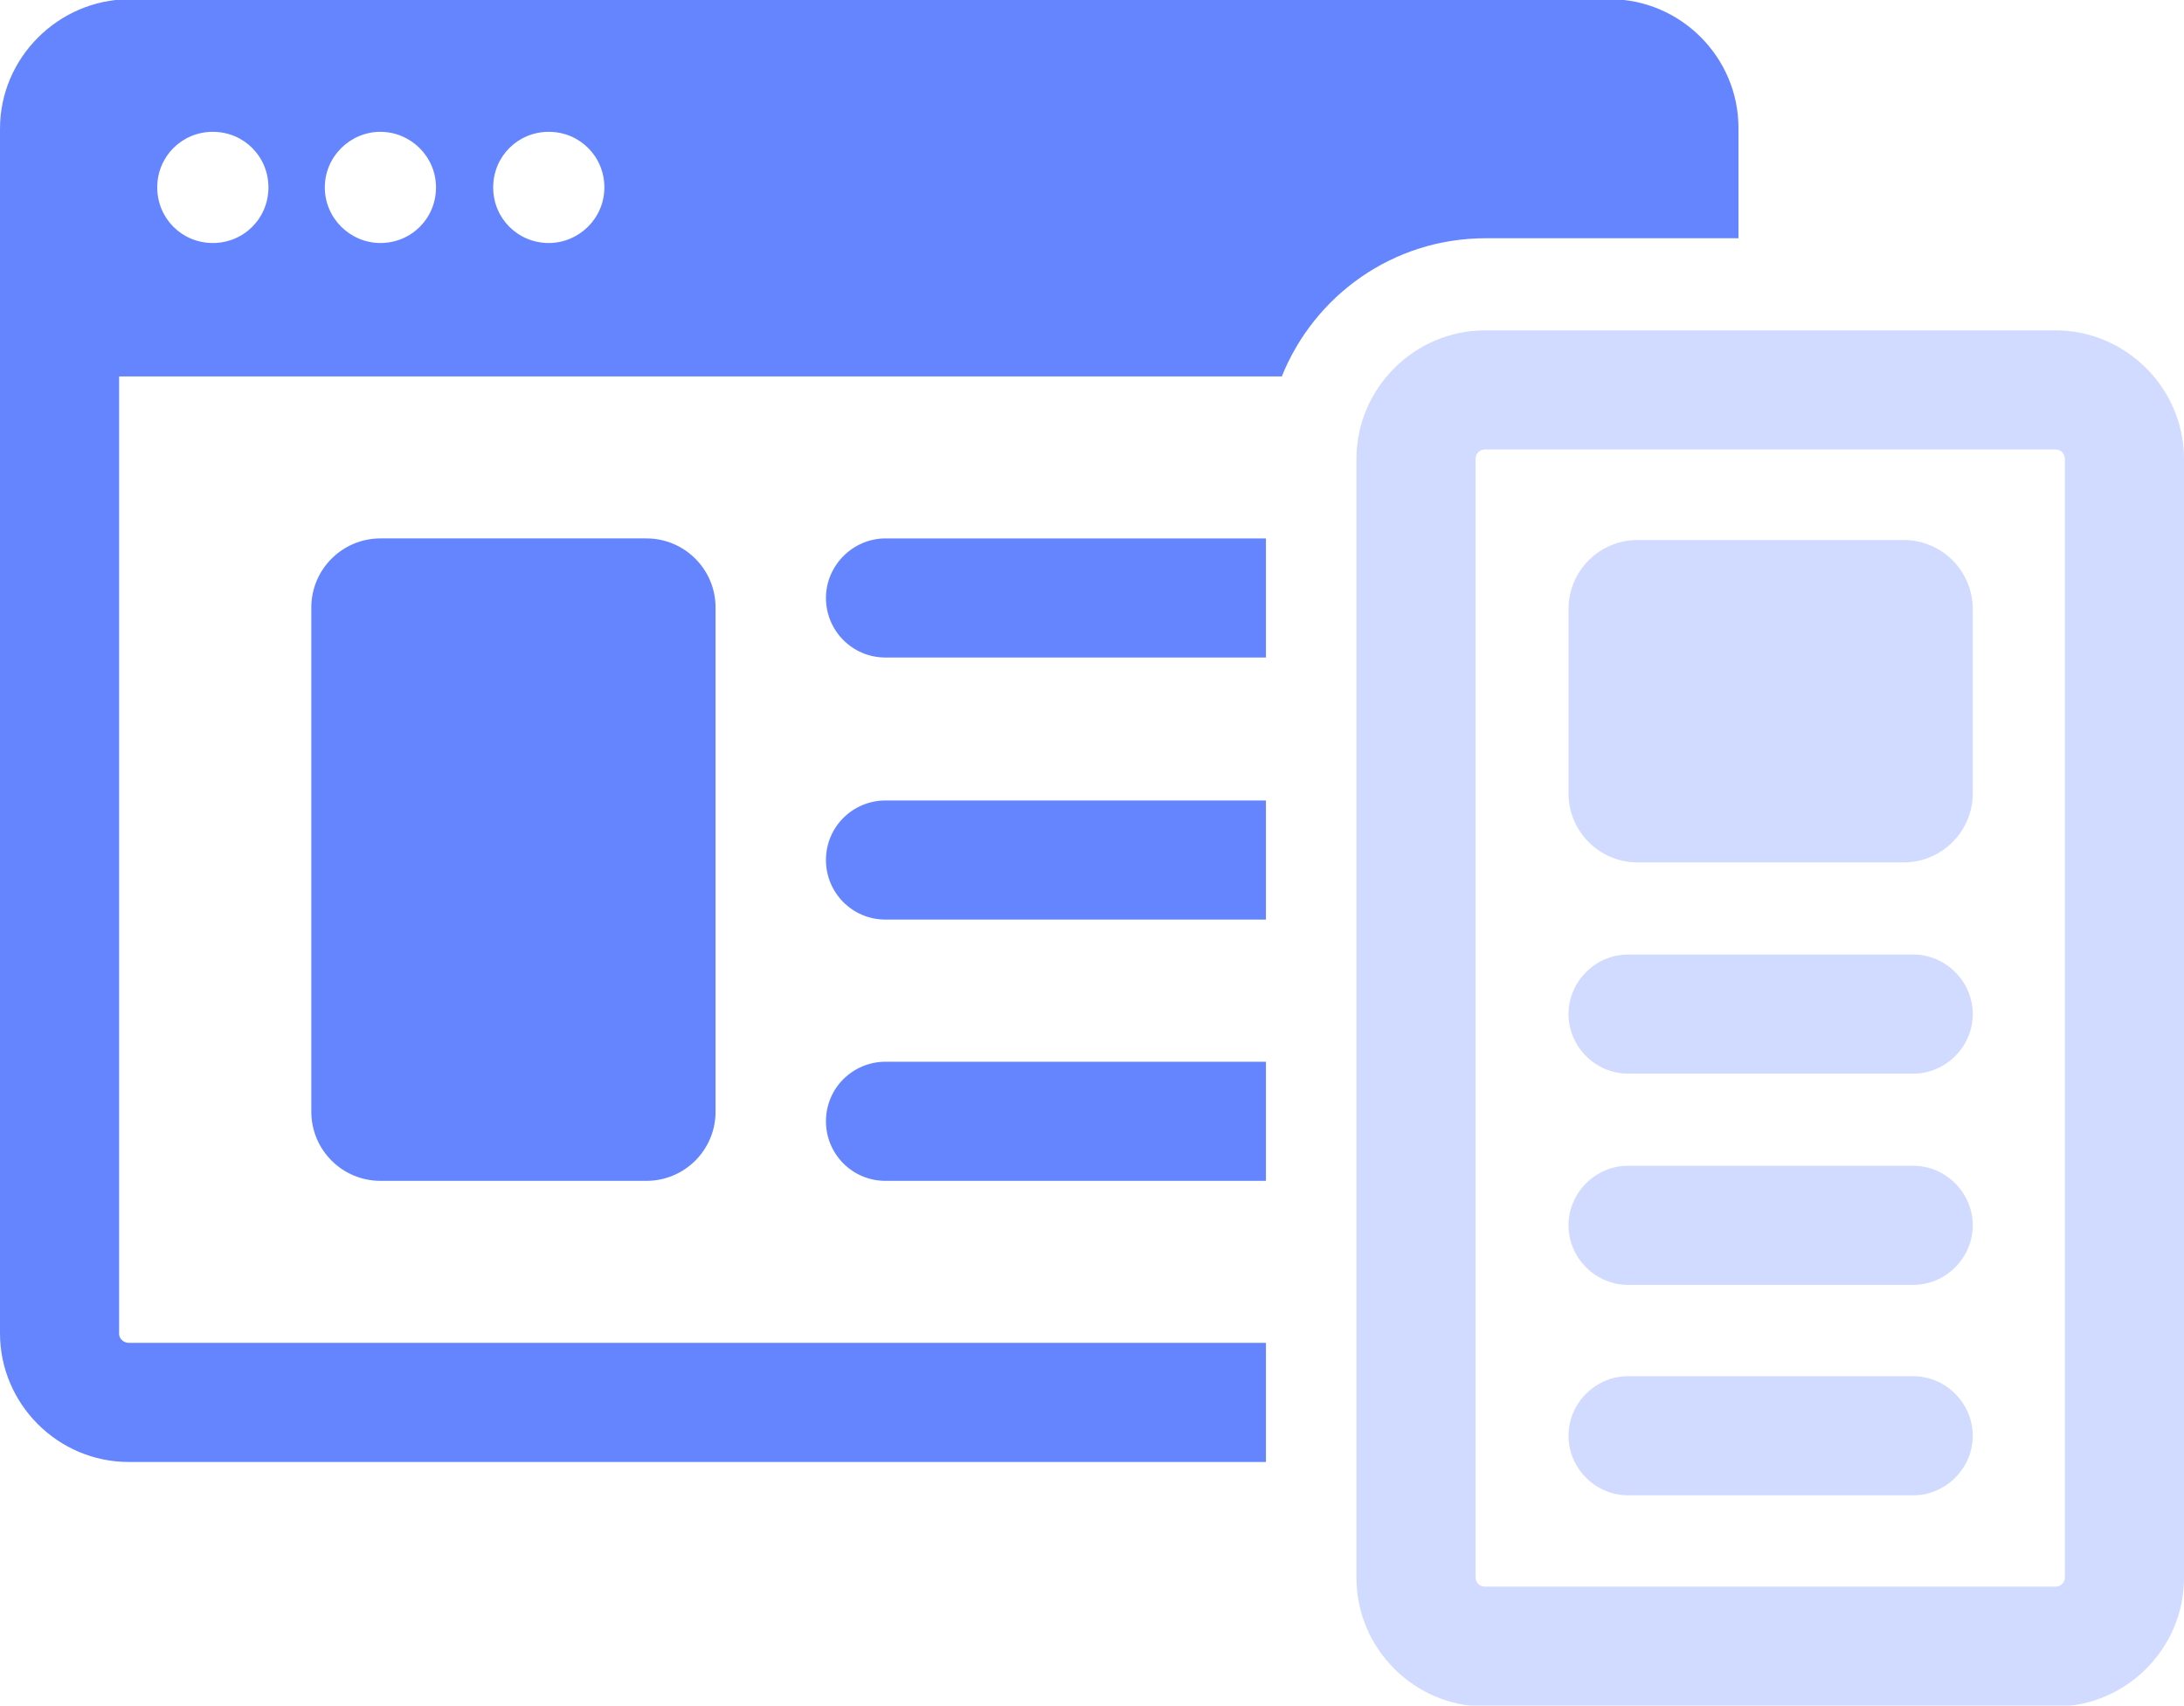
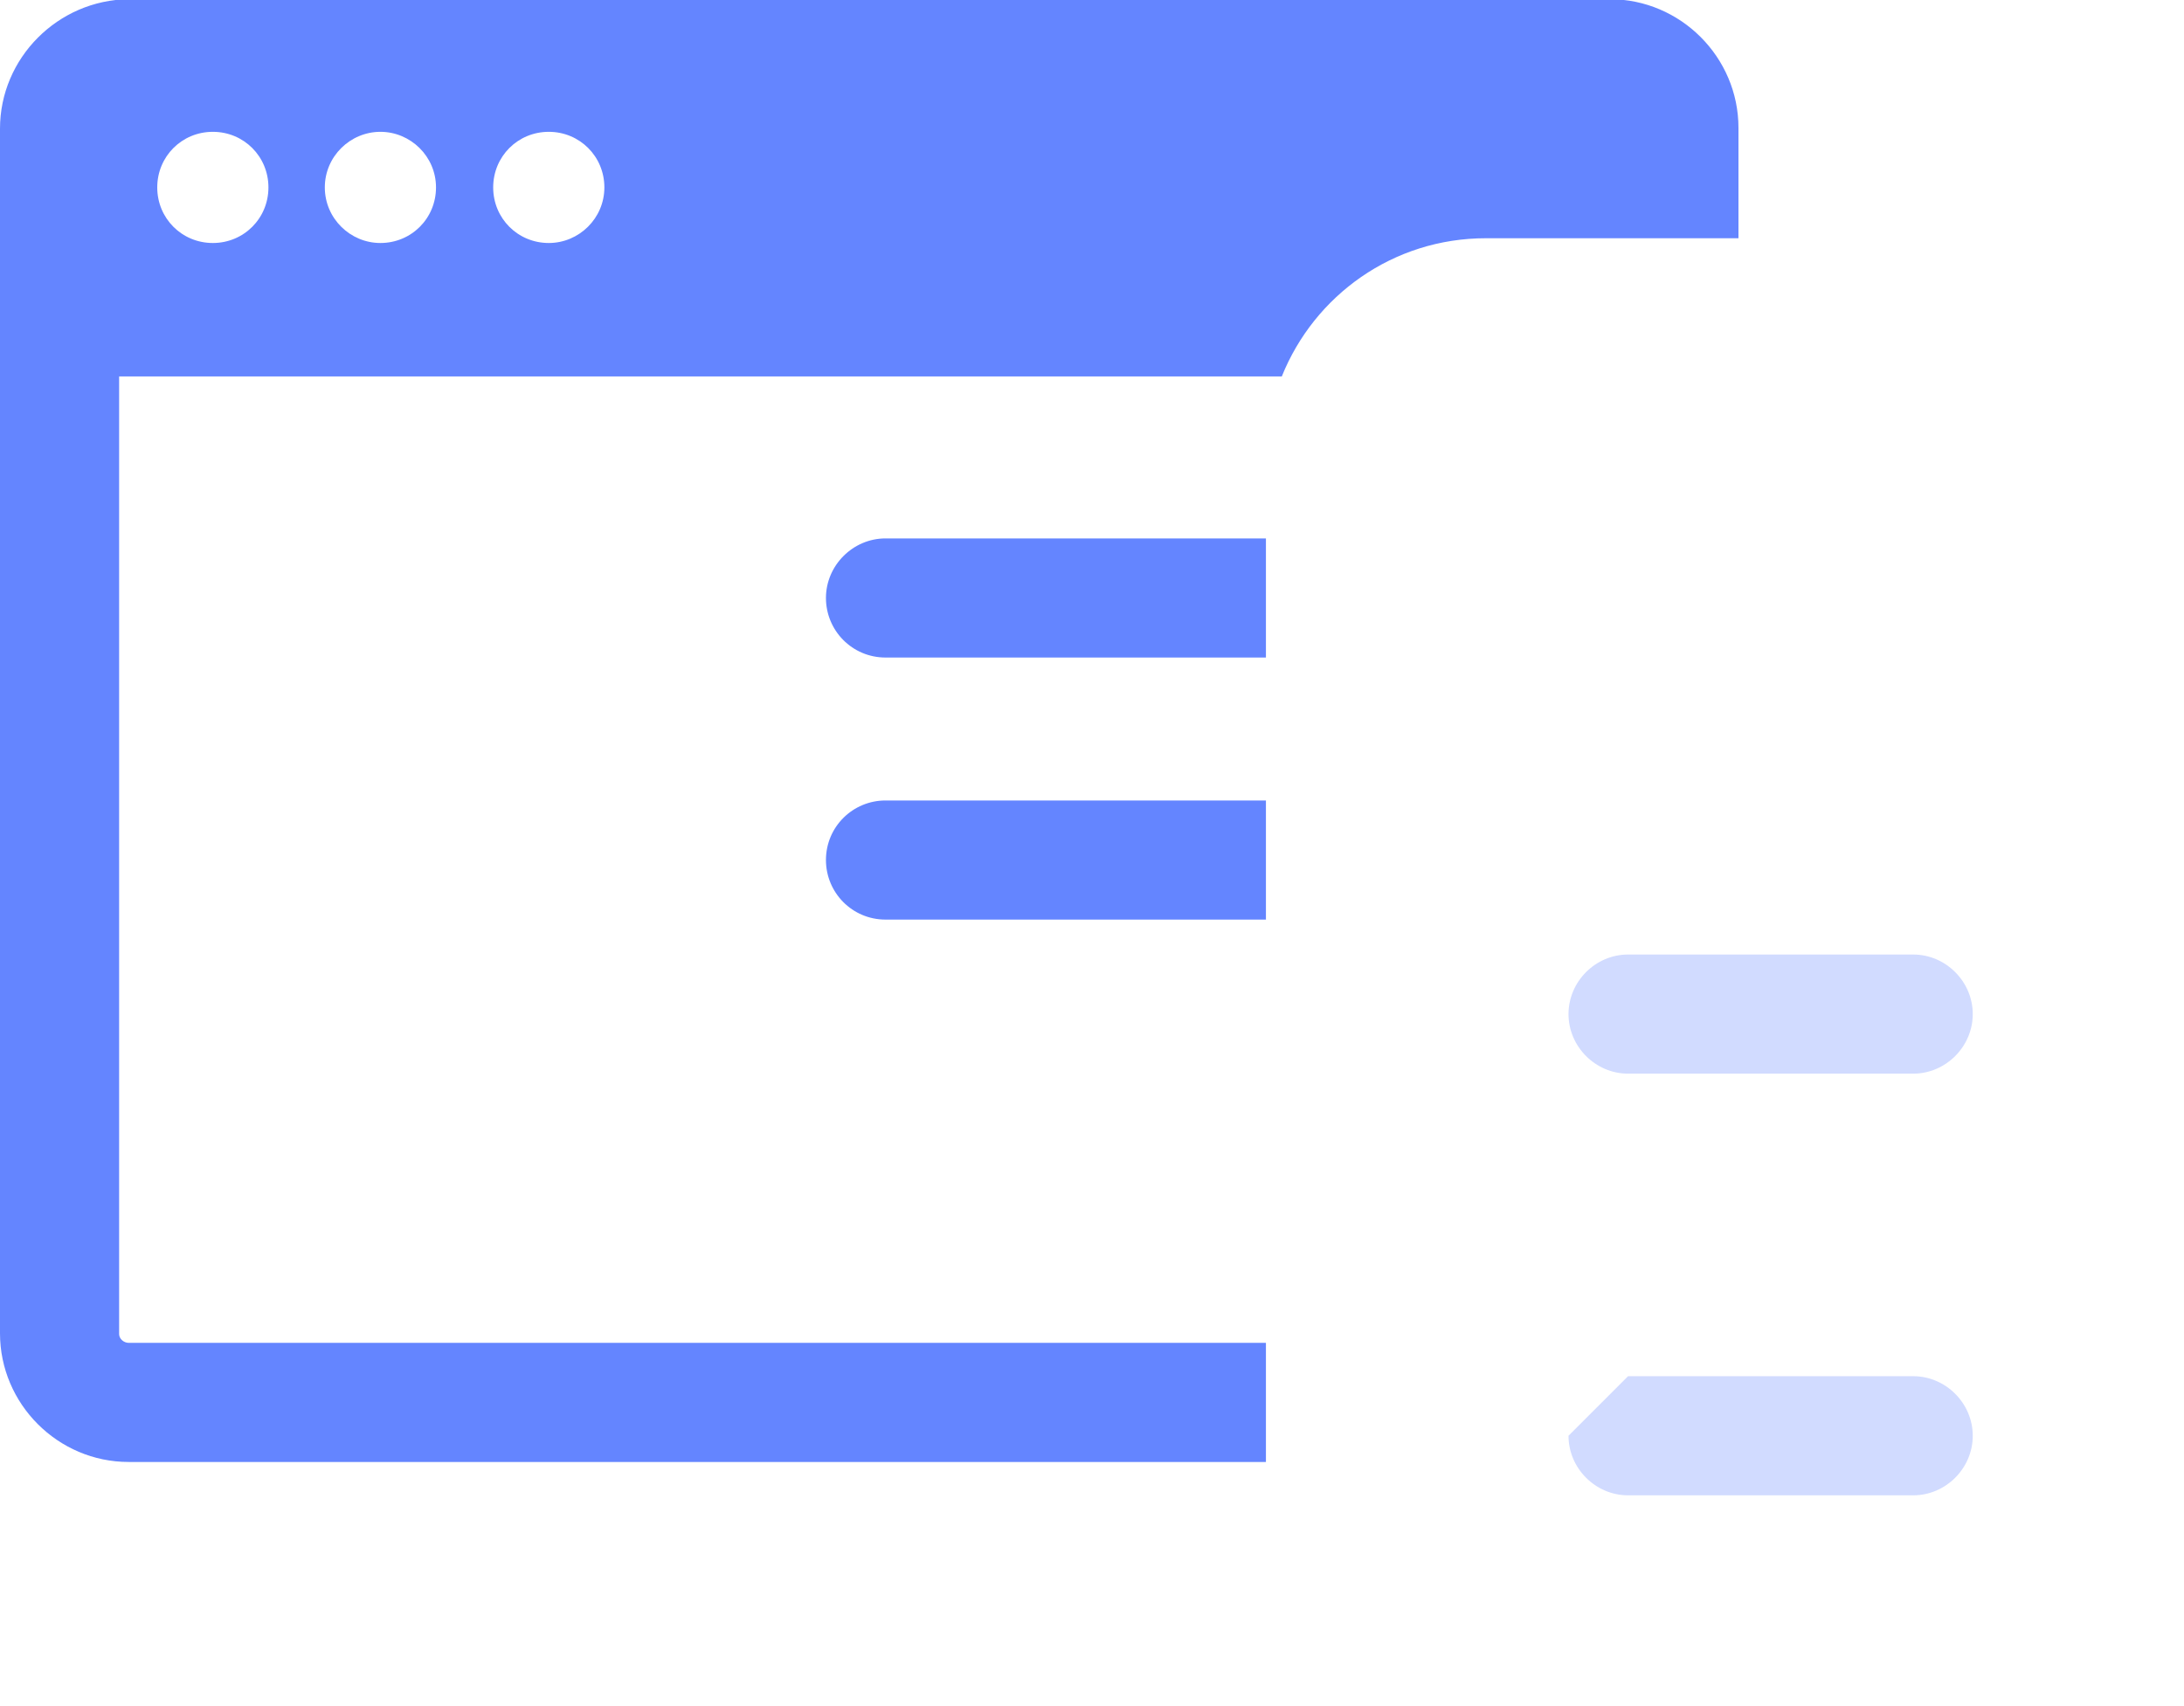
<svg xmlns="http://www.w3.org/2000/svg" id="Layer_2" viewBox="0 0 27.5 21.48">
  <defs>
    <style>.cls-1{fill:#6485ff;}.cls-2{opacity:.3;}</style>
  </defs>
  <g id="Layer_1-2">
    <path class="cls-1" d="M21.89,3v-1.39c0-.89-.73-1.62-1.62-1.62H1.62C.73,0,0,.73,0,1.62v15.17c0,.89.73,1.62,1.62,1.62h14.32v-1.5H1.62c-.06,0-.12-.05-.12-.11V4.74h14.64c.41-1.02,1.4-1.74,2.57-1.74h3.18ZM2.68,3.06c-.39,0-.7-.31-.7-.7s.31-.7.7-.7.7.31.7.7-.31.7-.7.7ZM4.79,3.06c-.38,0-.7-.31-.7-.7s.32-.7.7-.7.7.31.7.7-.31.7-.7.7ZM6.91,3.06c-.39,0-.7-.31-.7-.7s.31-.7.7-.7.7.31.7.7-.32.7-.7.7Z" />
    <path class="cls-1" d="M10.4,7.53c0,.41.33.75.75.75h4.79v-1.5h-4.79c-.41,0-.75.34-.75.75Z" />
    <path class="cls-1" d="M10.4,10.83c0,.41.33.75.75.75h4.79v-1.5h-4.79c-.41,0-.75.33-.75.75Z" />
-     <path class="cls-1" d="M10.4,14.12c0,.41.33.75.75.75h4.79v-1.5h-4.79c-.41,0-.75.33-.75.75Z" />
-     <path class="cls-1" d="M4.79,6.78h3.35c.48,0,.87.39.87.87v6.35c0,.48-.39.87-.87.87h-3.35c-.48,0-.87-.39-.87-.87v-6.35c0-.48.39-.87.87-.87Z" />
    <g class="cls-2">
      <path class="cls-1" d="M24.09,12.02h-3.59c-.41,0-.75.34-.75.75h0c0,.41.34.75.75.75h3.59c.41,0,.75-.34.75-.75s-.34-.75-.75-.75Z" />
    </g>
    <g class="cls-2">
-       <path class="cls-1" d="M24.09,14.68h-3.59c-.41,0-.75.34-.75.75h0c0,.41.34.75.75.75h3.59c.41,0,.75-.34.75-.75h0c0-.41-.34-.75-.75-.75Z" />
+       </g>
+     <g class="cls-2">
+       <path class="cls-1" d="M20.5,17.33h3.59c.41,0,.75.34.75.75h0c0,.41-.34.75-.75.75h-3.59c-.41,0-.75-.34-.75-.75h0Z" />
    </g>
    <g class="cls-2">
-       <path class="cls-1" d="M20.5,17.33h3.59c.41,0,.75.34.75.75h0c0,.41-.34.75-.75.75h-3.59c-.41,0-.75-.34-.75-.75h0c0-.41.34-.75.75-.75Z" />
-     </g>
+       </g>
    <g class="cls-2">
-       <path class="cls-1" d="M20.62,6.8h3.35c.48,0,.87.39.87.87v2.32c0,.48-.39.87-.87.87h-3.35c-.48,0-.87-.39-.87-.87v-2.32c0-.48.39-.87.87-.87Z" />
-     </g>
-     <g class="cls-2">
-       <path class="cls-1" d="M25.88,4.16h-7.18c-.89,0-1.62.73-1.62,1.62v14.09c0,.89.73,1.62,1.62,1.62h7.18c.89,0,1.62-.73,1.62-1.62V5.78c0-.89-.73-1.62-1.62-1.62ZM26,19.86c0,.07-.05.12-.12.12h-7.18c-.07,0-.12-.05-.12-.12V5.78c0-.07.05-.12.12-.12h7.18c.07,0,.12.05.12.12v14.09Z" />
-     </g>
+       </g>
  </g>
</svg>